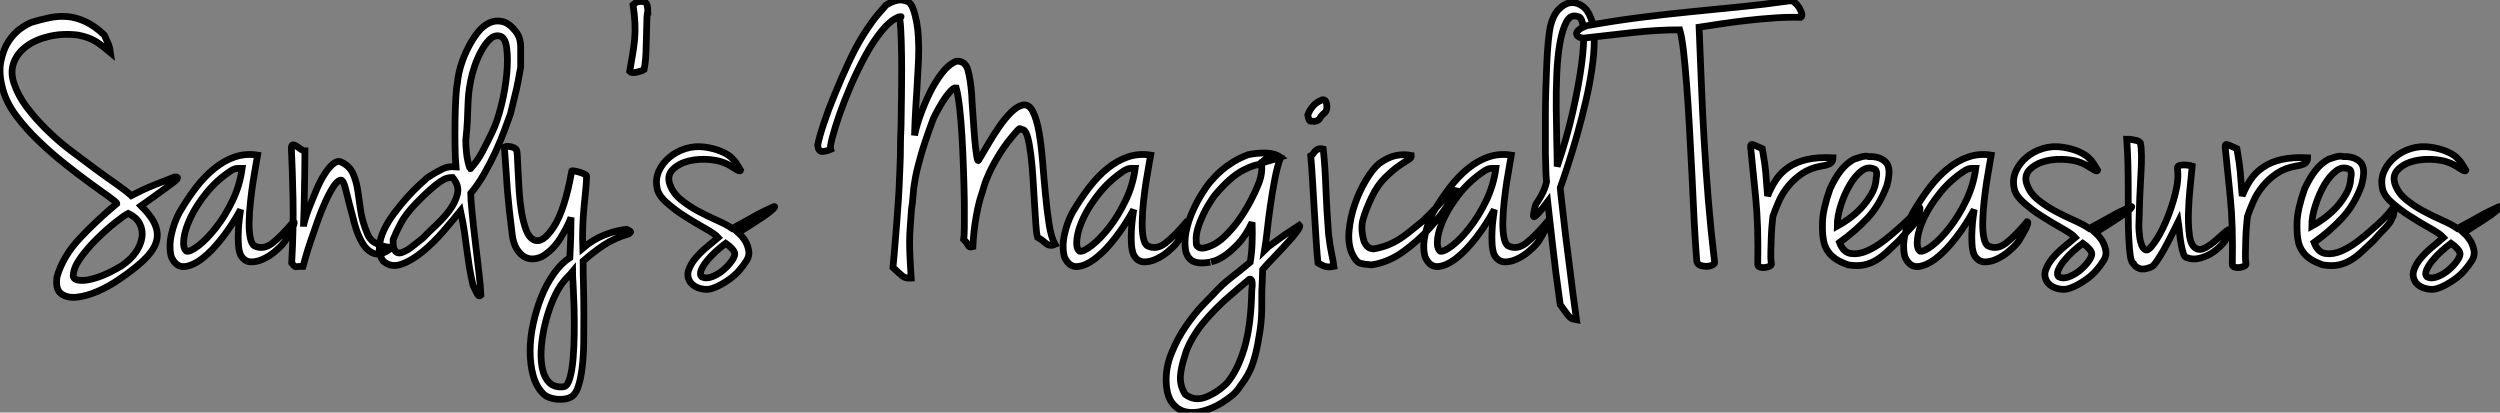
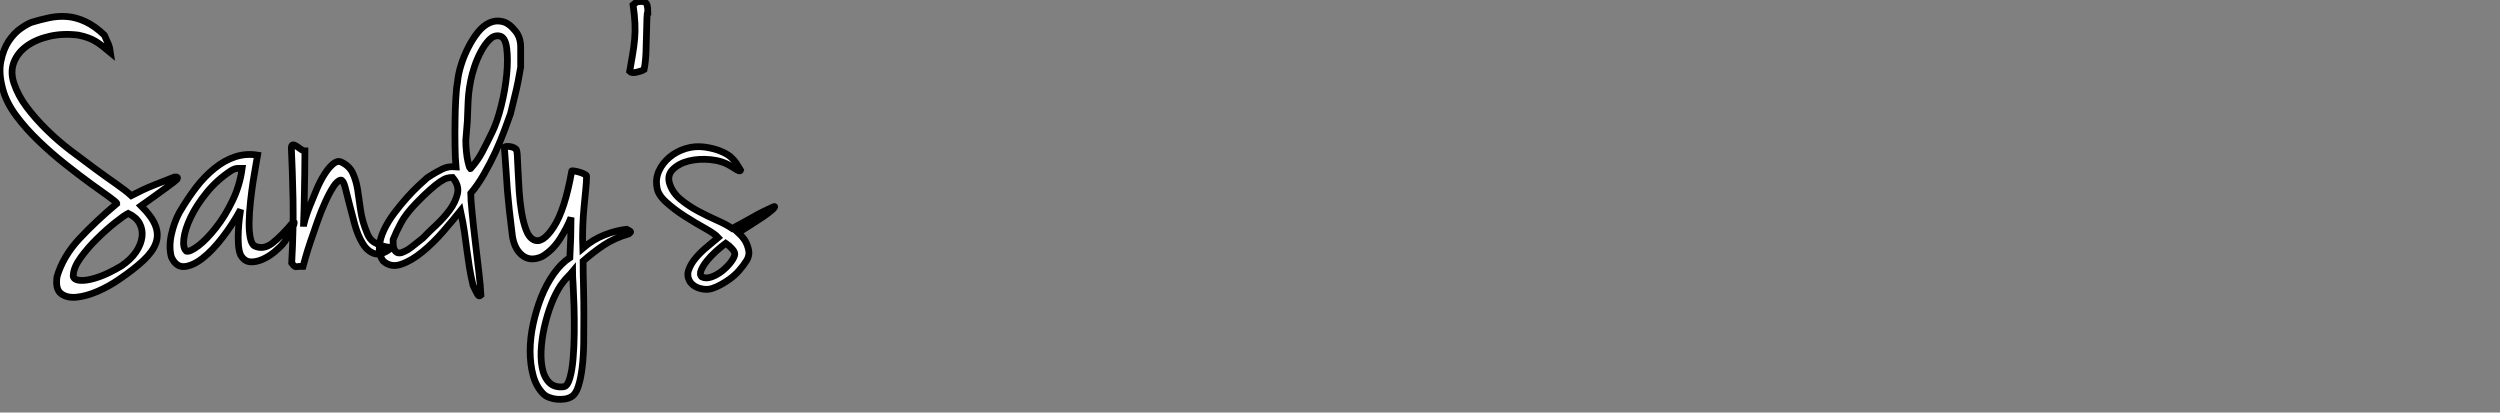
<svg xmlns="http://www.w3.org/2000/svg" viewBox="-0.492 -39.414 369.922 61.042">
  <rect x="-0.492" y="-39.414" width="369.922" height="61.042" fill="#808080" stroke="none" />
-   <path d="M14.95-34.22L14.95-34.22Q15.46-33.10 15.60-32.76Q15.74-32.42 15.85-31.64L15.85-31.64Q15.18-32.20 14.67-32.59Q14.17-32.98 13.66-33.29Q13.16-33.60 12.54-33.82Q11.93-34.05 11.09-34.22L11.09-34.22Q8.85-34.50 6.86-34.05Q4.87-33.60 3.50-32.62Q2.13-31.64 1.57-30.21Q1.01-28.78 1.57-27.10L1.57-27.10Q2.18-25.26 3.47-23.55Q4.76-21.84 6.41-20.22Q8.06-18.59 9.94-17.16Q11.82-15.74 13.52-14.48Q15.23-13.22 16.69-12.21Q18.14-11.20 18.93-10.47L18.93-10.47Q20.66-11.37 22.18-11.98Q23.69-12.60 25.31-13.22L25.31-13.22L25.65-13.22Q25.87-13.16 25.70-12.88L25.70-12.88Q25.20-12.43 24.50-11.93Q23.80-11.42 23.07-10.89Q22.34-10.36 21.64-9.86Q20.94-9.35 20.38-8.96L20.38-8.96Q22.01-7.34 22.51-6.02Q23.02-4.70 22.57-3.44Q22.12-2.18 20.72-0.87Q19.32 0.45 17.08 1.96L17.08 1.96Q15.62 2.97 13.94 3.70Q12.26 4.42 10.84 4.56Q9.41 4.70 8.54 4.03Q7.67 3.36 7.95 1.51L7.95 1.51Q8.85-1.51 11.26-4.09Q13.66-6.66 16.80-9.30L16.80-9.30Q16.80-9.46 15.71-10.25Q14.62-11.03 12.91-12.26Q11.20-13.50 9.16-15.12Q7.11-16.74 5.24-18.54Q3.36-20.33 1.90-22.29Q0.45-24.25-0.06-26.15L-0.06-26.15Q-0.73-28.56-0.36-30.35Q0-32.14 0.81-33.35Q1.62-34.55 2.60-35.22Q3.58-35.90 4.20-36.12L4.20-36.12Q5.49-36.51 6.80-36.79Q8.12-37.07 9.46-36.96Q10.81-36.85 12.18-36.20Q13.55-35.56 14.95-34.22ZM10.36 1.23L10.36 1.23Q10.25 1.62 10.64 1.88Q11.03 2.13 11.93 2.07Q12.82 2.02 14.20 1.54Q15.57 1.06 17.47-0.06L17.47-0.06Q18.87-1.01 19.63-2.13Q20.38-3.25 20.52-4.34Q20.66-5.43 20.16-6.36Q19.66-7.28 18.48-7.84L18.48-7.84Q17.92-7.56 16.60-6.52Q15.29-5.49 13.92-4.14Q12.54-2.80 11.48-1.34Q10.42 0.11 10.36 1.23ZM37.63-16.46L37.63-16.46Q37.58-16.13 37.38-15.06Q37.18-14 36.96-12.57Q36.74-11.14 36.57-9.58Q36.40-8.01 36.37-6.61Q36.34-5.21 36.54-4.23Q36.74-3.25 37.18-3.02L37.18-3.02Q38.47-2.41 39.82-3.44Q41.16-4.48 42.95-6.61L42.95-6.61Q43.12-6.61 42.98-6.16Q42.84-5.71 42.53-5.18Q42.22-4.65 41.92-4.12Q41.61-3.58 41.44-3.42L41.44-3.42Q40.99-2.86 40.15-2.16Q39.31-1.46 38.36-1.04Q37.41-0.62 36.54-0.67Q35.67-0.73 35.11-1.68L35.11-1.68Q34.83-2.35 34.78-3.33Q34.72-4.31 34.78-5.32Q34.83-6.33 34.94-7.17Q35.06-8.01 35.11-8.40L35.11-8.40Q33.94-6.22 32.42-4.26Q30.91-2.30 29.46-1.18Q28-0.06 26.77 0.03Q25.54 0.11 24.86-1.40L24.86-1.40Q24.47-2.86 24.86-4.68Q25.26-6.50 26.04-7.95L26.04-7.95Q27.22-9.97 28.50-11.65Q29.79-13.33 31.25-14.50Q32.70-15.68 34.30-16.21Q35.90-16.74 37.63-16.46ZM27.10-2.24L27.10-2.24Q27.66-2.13 28.90-3.08Q30.13-4.03 31.47-5.74Q32.82-7.45 33.91-9.72Q35-11.98 35.34-14.50L35.34-14.50Q35.11-14.50 34.69-14.50Q34.27-14.50 33.71-14.17L33.71-14.17Q31.58-12.77 30.07-10.89Q28.56-9.02 27.72-7.25Q26.88-5.49 26.71-4.09Q26.54-2.69 27.10-2.24ZM44.63-17.08L44.63-17.08Q44.63-15.51 44.60-13.94Q44.58-12.38 44.55-10.92Q44.52-9.46 44.49-8.18Q44.46-6.89 44.41-5.88L44.41-5.88Q44.41-6.10 44.66-6.97Q44.91-7.84 45.36-8.96Q45.81-10.08 46.34-11.34Q46.87-12.60 47.49-13.58Q48.10-14.56 48.75-15.12Q49.39-15.68 49.95-15.46L49.95-15.46Q51.18-14.90 51.69-13.83Q52.19-12.77 52.42-11.40Q52.64-10.02 52.86-8.34Q53.09-6.66 53.87-4.82L53.87-4.82Q54.21-3.98 54.85-3.58Q55.50-3.19 56.08-3.02Q56.67-2.86 57.04-2.83Q57.40-2.80 57.29-2.63L57.29-2.63Q55.89-1.57 54.88-1.90Q53.87-2.24 53.17-3.39Q52.47-4.54 52.02-6.13Q51.58-7.73 51.21-9.21Q50.85-10.70 50.57-11.73Q50.29-12.77 49.95-12.77L49.95-12.77Q49.45-12.71 48.86-11.82Q48.27-10.92 47.66-9.58Q47.04-8.23 46.48-6.64Q45.92-5.04 45.44-3.64Q44.97-2.24 44.69-1.23Q44.41-0.22 44.35 0L44.35 0Q43.51 0 43.32 0.06Q43.12 0.11 42.67-0.50L42.67-0.50Q42.95-5.43 42.87-9.83Q42.78-14.22 42.62-17.47L42.62-17.47Q42.62-17.98 42.87-17.98Q43.12-17.98 43.43-17.75Q43.74-17.53 44.07-17.30Q44.41-17.08 44.63-17.08ZM76.55-29.46L76.55-29.46Q76.38-28.45 76.16-27.33Q75.94-26.21 75.68-25.20Q75.43-24.19 75.26-23.46Q75.10-22.74 75.04-22.57L75.04-22.57Q74.70-21.62 74.14-20.10Q73.58-18.59 72.83-16.94Q72.07-15.29 71.12-13.64Q70.17-11.98 69.16-10.81L69.16-10.81Q69.16-9.97 69.36-7.98Q69.55-5.99 69.83-3.70Q70.11-1.40 70.36 0.81Q70.62 3.02 70.67 4.26L70.67 4.26Q70.39 4.54 70.17 4.14Q69.94 3.75 69.50 2.80L69.50 2.80Q69.16 1.34 68.96 0.11Q68.77-1.12 68.60-2.38Q68.43-3.64 68.24-5.04Q68.04-6.44 67.65-8.23L67.65-8.23Q66.58-6.89 65.10-5.18Q63.62-3.47 62.02-2.16Q60.42-0.84 58.88-0.31Q57.34 0.22 56.22-0.78L56.22-0.78Q55.55-1.68 55.64-2.88Q55.72-4.09 56.31-5.35Q56.90-6.61 57.82-7.84Q58.74-9.07 59.70-10.14Q60.65-11.20 61.49-11.98Q62.33-12.77 62.72-13.10L62.72-13.10Q63.50-13.61 64.04-13.92Q64.57-14.22 64.99-14.42Q65.41-14.62 65.86-14.70Q66.30-14.78 66.98-14.73L66.98-14.73Q66.86-16.02 66.84-17.81Q66.81-19.60 66.84-21.42Q66.86-23.24 66.95-24.81Q67.03-26.38 67.20-27.22L67.20-27.22Q67.31-28.45 67.73-29.79Q68.15-31.14 68.80-32.40Q69.44-33.66 70.22-34.64Q71.01-35.62 71.93-36.04Q72.86-36.46 73.84-36.23Q74.82-36.01 75.77-34.83L75.77-34.83Q76.55-33.88 76.55-32.45Q76.55-31.02 76.55-29.46ZM69.16-14.50L69.16-14.50Q70.17-15.62 70.84-16.88Q71.51-18.14 72.35-19.88L72.35-19.88Q73.08-21.39 73.67-23.74Q74.26-26.10 74.48-28.36Q74.70-30.63 74.48-32.31Q74.26-33.99 73.36-34.10L73.36-34.10Q72.58-34.22 71.90-33.52Q71.23-32.82 70.67-31.78Q70.11-30.74 69.72-29.57Q69.33-28.39 69.16-27.50L69.16-27.50Q68.94-26.38 68.85-25.48Q68.77-24.58 68.74-23.60Q68.71-22.62 68.66-21.48Q68.60-20.33 68.43-18.65L68.43-18.65Q68.43-17.81 68.52-16.97Q68.60-16.13 68.74-15.54Q68.88-14.95 68.99-14.64Q69.10-14.34 69.16-14.50ZM61.04-9.30L61.04-9.30Q59.53-7.73 58.83-6.41Q58.13-5.10 57.68-3.98L57.68-3.98Q57.68-3.81 57.68-3.44Q57.68-3.08 57.76-2.74Q57.85-2.41 58.10-2.16Q58.35-1.90 58.91-2.02L58.91-2.02Q59.47-2.24 59.84-2.46Q60.20-2.69 60.51-2.94Q60.82-3.19 61.18-3.47Q61.54-3.75 62.10-4.20L62.10-4.20Q62.89-5.04 64.04-6.10Q65.18-7.17 66.05-8.34Q66.92-9.52 67.20-10.75Q67.48-11.98 66.47-13.16L66.47-13.16Q66.08-13.16 65.66-13.05Q65.24-12.94 64.62-12.52Q64.01-12.10 63.14-11.34Q62.27-10.58 61.04-9.30ZM78.51-3.92L78.51-3.92Q79.80-3.30 81.45-5.85Q83.10-8.40 84.11-14.11L84.11-14.11Q84.11-14.17 84.48-14.11Q84.84-14.06 85.23-13.94Q85.62-13.83 85.96-13.66Q86.30-13.50 86.30-13.38L86.30-13.38Q86.30-12.54 86.18-11.37Q86.07-10.19 85.93-8.79Q85.79-7.39 85.74-5.82Q85.68-4.26 85.74-2.69L85.74-2.69Q87.25-3.98 88.96-4.65Q90.66-5.32 92.23-5.49L92.23-5.49Q92.79-5.21 92.82-5.12Q92.85-5.04 92.57-4.82L92.57-4.82Q90.44-4.20 88.84-3.14Q87.25-2.07 85.79-0.78L85.79-0.78Q85.79 1.01 85.85 3.08Q85.90 5.15 85.90 7.22Q85.90 9.30 85.88 11.31Q85.85 13.33 85.65 14.95Q85.46 16.58 85.09 17.72Q84.73 18.87 84.11 19.26L84.11 19.26Q83.66 19.54 83.08 19.63Q82.49 19.71 81.90 19.66Q81.31 19.60 80.78 19.40Q80.25 19.21 79.91 18.87L79.91 18.87Q78.85 17.81 78.40 16.16Q77.95 14.50 77.95 12.54Q77.95 10.58 78.40 8.51Q78.85 6.44 79.60 4.54Q80.36 2.63 81.45 1.09Q82.54-0.45 83.83-1.29L83.83-1.29Q84-4.31 84-7.22L84-7.22Q83.44-5.77 82.38-4.09Q81.31-2.41 79.74-1.46L79.74-1.46Q78.01-0.67 76.80-1.62Q75.60-2.58 75.32-4.54L75.32-4.54Q75.04-6.83 74.87-8.34Q74.70-9.86 74.59-11.20Q74.48-12.54 74.40-14Q74.31-15.46 74.14-17.64L74.14-17.64Q74.42-17.81 74.98-17.72Q75.54-17.64 75.82-17.36L75.82-17.36Q75.99-17.36 76.05-16.46Q76.10-15.57 76.16-14.17Q76.22-12.77 76.33-11.12Q76.44-9.46 76.69-7.98Q76.94-6.50 77.36-5.38Q77.78-4.26 78.51-3.92ZM84.22 0.78L84.22 0.78Q83.89 1.18 83.52 1.54Q83.16 1.90 82.82 2.35L82.82 2.35Q82.10 3.25 81.42 4.76Q80.75 6.27 80.28 8.06Q79.80 9.86 79.63 11.68Q79.46 13.50 79.72 14.92Q79.97 16.35 80.75 17.16Q81.54 17.98 82.94 17.81L82.94 17.81Q83.50 17.70 83.83 16.52Q84.17 15.34 84.31 13.64Q84.45 11.93 84.48 9.88Q84.50 7.84 84.45 5.96Q84.39 4.09 84.31 2.69Q84.22 1.29 84.22 0.78ZM94.64-39.20L94.64-39.20Q95.14-39.09 95.26-38.67Q95.37-38.25 95.37-37.63L95.37-37.63Q95.26-37.63 95.23-36.68Q95.20-35.73 95.17-34.41Q95.14-33.10 95.09-31.64Q95.03-30.18 94.81-29.12L94.81-29.12Q94.47-28.90 93.72-28.73Q92.96-28.56 92.68-28.84L92.68-28.84Q92.90-30.13 93.10-31.28Q93.30-32.42 93.41-33.57Q93.52-34.72 93.46-35.95Q93.41-37.18 93.18-38.70L93.18-38.70Q93.63-39.09 93.83-39.14Q94.02-39.20 94.64-39.20ZM103.88-17.64L103.88-17.64Q105.28-17.42 106.20-17.02Q107.13-16.63 107.66-16.16Q108.19-15.68 108.50-15.18Q108.81-14.67 109.09-14.22L109.09-14.22Q109.03-14 108.56-14.28Q108.08-14.56 107.63-14.84L107.63-14.84Q106.40-15.62 104.66-15.79Q102.93-15.96 101.44-15.60Q99.96-15.23 99.06-14.34Q98.17-13.44 98.62-12.15L98.62-12.15Q99.06-10.86 100.21-9.91Q101.36-8.96 102.76-8.20Q104.16-7.45 105.56-6.83Q106.96-6.22 107.86-5.60L107.86-5.60Q108.98-6.22 109.76-6.64Q110.54-7.06 111.16-7.42Q111.78-7.78 112.42-8.09Q113.06-8.40 113.90-8.79L113.90-8.79Q114.02-8.85 114.10-8.85Q114.18-8.85 114.10-8.71Q114.02-8.57 113.65-8.26Q113.29-7.95 112.50-7.39L112.50-7.39Q112.11-7.11 111.05-6.44Q109.98-5.77 108.75-4.98L108.75-4.98Q109.42-4.37 109.82-3.70L109.82-3.70Q110.15-3.08 110.29-2.38Q110.43-1.68 110.04-0.95L110.04-0.95Q108.92 0.84 107.52 1.85Q106.12 2.86 104.94 3.25L104.94 3.25Q104.16 3.53 103.21 3.30Q102.26 3.08 101.70 2.41L101.70 2.41Q101.08 1.51 101.39 0.59Q101.70-0.34 102.42-1.20Q103.15-2.07 104.10-2.86Q105.06-3.64 105.78-4.26L105.78-4.26Q105.28-4.82 103.82-5.63Q102.37-6.44 100.83-7.42Q99.29-8.40 98.06-9.52Q96.82-10.64 96.71-11.76L96.71-11.76Q96.49-12.99 97.02-14.14Q97.55-15.29 98.59-16.16Q99.62-17.02 101.00-17.44Q102.37-17.86 103.88-17.64ZM103.38 1.57L103.38 1.57Q103.99 1.85 104.78 1.57Q105.56 1.29 106.26 0.76Q106.96 0.22 107.49-0.42Q108.02-1.06 108.19-1.57L108.19-1.57Q108.36-2.02 107.88-2.55Q107.41-3.08 106.90-3.42L106.90-3.42Q106.29-2.97 105.50-2.27Q104.72-1.57 104.13-0.84Q103.54-0.11 103.26 0.56Q102.98 1.23 103.38 1.57Z" fill="white" stroke="black" transform="scale(1,1)" />
-   <path d="M132.65-36.62L132.65-36.62Q132.59-36.68 132.68-36.76Q132.76-36.85 132.82-36.90Q132.87-36.96 132.82-36.96Q132.76-36.96 132.48-36.90L132.48-36.90Q131.25-36.40 129.99-34.86Q128.73-33.32 127.58-31.22Q126.43-29.12 125.42-26.80Q124.42-24.47 123.72-22.46Q123.02-20.44 122.65-19.01Q122.29-17.58 122.40-17.30L122.40-17.30Q121.78-17.02 121.20-17.00Q120.61-16.97 120.50-17.92L120.50-17.92Q120.72-19.10 121.39-21.11Q122.06-23.13 123.02-25.45Q123.97-27.78 125.06-30.13Q126.15-32.48 127.27-34.27L127.27-34.27Q128.62-36.40 129.62-37.52Q130.63-38.64 130.58-38.64L130.58-38.64Q131.36-39.14 132.14-39.34Q132.93-39.54 133.77-39.20L133.77-39.20Q134.27-39.03 134.61-38.14Q134.94-37.24 135.14-36.15Q135.34-35.06 135.39-33.96Q135.45-32.87 135.45-32.37L135.45-32.37Q135.45-30.80 135.36-29.43Q135.28-28.06 135.20-26.54Q135.11-25.03 135.00-23.32Q134.89-21.62 134.83-19.38L134.83-19.38Q135.06-20.55 135.64-22.23Q136.23-23.91 137.02-25.54Q137.80-27.16 138.81-28.50Q139.82-29.85 140.99-30.35L140.99-30.35Q142.34-30.46 142.73-29.04Q143.12-27.61 143.29-25.42L143.29-25.42Q143.29-25.20 143.34-24.33Q143.40-23.46 143.48-22.32Q143.57-21.17 143.65-19.91Q143.74-18.65 143.85-17.67Q143.96-16.69 144.07-16.10Q144.18-15.51 144.30-15.68L144.30-15.68Q144.97-16.80 145.75-18.14Q146.54-19.49 147.38-20.69Q148.22-21.90 149.08-22.76Q149.95-23.63 150.79-23.86L150.79-23.86Q151.74-24.08 152.33-22.93Q152.92-21.78 153.26-19.82Q153.59-17.86 153.79-15.40Q153.98-12.94 154.21-10.58Q154.43-8.23 154.74-6.24Q155.05-4.26 155.61-3.25L155.61-3.25Q154.82-2.91 154.26-3.42Q153.70-3.92 153.03-4.31L153.03-4.31Q152.86-4.87 152.78-6.24Q152.70-7.62 152.58-9.35Q152.47-11.09 152.36-12.96Q152.25-14.84 152.05-16.44Q151.86-18.03 151.58-19.07Q151.30-20.10 150.90-20.22L150.90-20.22Q150.62-20.22 150.51-20.36Q150.40-20.50 150.01-20.05L150.01-20.05Q148.50-18.37 147.52-16.80Q146.54-15.23 145.95-13.97Q145.36-12.71 145.11-11.84Q144.86-10.98 144.80-10.81L144.80-10.81Q144.35-9.58 143.96-7.42Q143.57-5.26 143.46-2.91L143.46-2.91Q142.90-2.74 142.76-3.11Q142.62-3.47 142.11-3.98L142.11-3.98Q142.17-4.26 142.20-5.74Q142.22-7.22 142.20-9.41Q142.17-11.59 142.08-14.14Q142.00-16.69 141.86-19.10Q141.72-21.50 141.50-23.46Q141.27-25.42 140.99-26.43L140.99-26.43Q140.66-26.49 140.10-25.87Q139.54-25.26 139.00-24.39Q138.47-23.52 138.02-22.68Q137.58-21.84 137.46-21.45L137.46-21.45Q136.34-18.42 135.76-16.38Q135.17-14.34 134.92-12.91Q134.66-11.48 134.61-10.47Q134.55-9.46 134.38-8.46L134.38-8.46Q134.27-6.94 134.19-5.82Q134.10-4.70 134.10-3.61Q134.10-2.52 134.16-1.26Q134.22 0 134.33 1.74L134.33 1.74Q133.49 1.79 133.04 1.43Q132.59 1.06 131.64 0.17L131.64 0.17Q131.70-0.39 131.81-1.68Q131.92-2.97 132.03-4.37Q132.14-5.77 132.23-6.86Q132.31-7.95 132.31-8.06L132.31-8.06Q132.48-10.14 132.54-11.54Q132.59-12.94 132.65-14.06Q132.70-15.18 132.73-16.24Q132.76-17.30 132.76-18.76L132.76-18.76Q132.82-20.05 132.84-20.97Q132.87-21.90 132.87-23.24L132.87-23.24Q132.87-23.41 132.90-25.09Q132.93-26.77 132.93-28.92Q132.93-31.08 132.87-33.24Q132.82-35.39 132.65-36.62ZM169.78-16.46L169.78-16.46Q169.72-16.13 169.52-15.06Q169.33-14 169.10-12.57Q168.88-11.14 168.71-9.58Q168.54-8.01 168.52-6.61Q168.49-5.21 168.68-4.23Q168.88-3.25 169.33-3.02L169.33-3.02Q170.62-2.41 171.96-3.44Q173.30-4.48 175.10-6.61L175.10-6.61Q175.26-6.61 175.12-6.16Q174.98-5.71 174.68-5.18Q174.37-4.65 174.06-4.12Q173.75-3.58 173.58-3.42L173.58-3.42Q173.14-2.86 172.30-2.16Q171.46-1.46 170.50-1.04Q169.55-0.62 168.68-0.67Q167.82-0.73 167.26-1.68L167.26-1.68Q166.98-2.35 166.92-3.33Q166.86-4.31 166.92-5.32Q166.98-6.33 167.09-7.17Q167.20-8.01 167.26-8.40L167.26-8.40Q166.08-6.22 164.57-4.26Q163.06-2.30 161.60-1.18Q160.14-0.06 158.91 0.03Q157.68 0.11 157.01-1.40L157.01-1.40Q156.62-2.86 157.01-4.68Q157.40-6.50 158.18-7.95L158.18-7.95Q159.36-9.97 160.65-11.65Q161.94-13.33 163.39-14.50Q164.85-15.68 166.44-16.21Q168.04-16.74 169.78-16.46ZM159.25-2.24L159.25-2.24Q159.81-2.13 161.04-3.08Q162.27-4.03 163.62-5.74Q164.96-7.45 166.05-9.72Q167.14-11.98 167.48-14.50L167.48-14.50Q167.26-14.50 166.84-14.50Q166.42-14.50 165.86-14.17L165.86-14.17Q163.73-12.77 162.22-10.89Q160.70-9.02 159.86-7.25Q159.02-5.49 158.86-4.09Q158.69-2.69 159.25-2.24ZM191.78-6.10L191.78-6.10Q191.90-5.99 191.76-5.71Q191.62-5.43 191.36-5.10Q191.11-4.76 190.86-4.45Q190.61-4.14 190.50-4.03L190.50-4.03Q189.15-2.52 188.09-1.43Q187.02-0.34 186.35 0.45L186.35 0.45Q186.35 0.50 186.32 1.09Q186.30 1.68 186.30 1.74L186.30 1.74Q186.18 3.64 186.21 5.57Q186.24 7.50 185.96 9.46L185.96 9.46Q185.62 11.70 185.26 13.08Q184.90 14.45 184.50 15.32Q184.11 16.18 183.69 16.77Q183.27 17.36 182.77 18.09L182.77 18.09Q182.32 18.70 181.76 19.15Q181.20 19.60 180.25 20.22L180.25 20.22Q178.96 21 177.56 21.39Q176.16 21.78 174.98 21.53Q173.81 21.28 173.00 20.27Q172.18 19.26 172.07 17.25L172.07 17.25Q171.96 15.01 172.86 12.82Q173.75 10.64 174.98 8.85Q176.22 7.06 177.39 5.82Q178.57 4.59 179.02 4.14L179.02 4.14Q179.74 3.36 180.33 2.80Q180.92 2.24 181.54 1.76Q182.15 1.29 182.85 0.73Q183.55 0.17 184.50-0.62L184.50-0.62Q184.73-1.96 184.78-3.44Q184.84-4.93 184.78-6.50L184.78-6.50Q183.78-4.42 182.63-3.25Q181.48-2.07 180.56-1.48Q179.63-0.90 179.04-0.76Q178.46-0.62 178.57-0.62L178.57-0.62Q177.50-0.45 176.86-0.53Q176.22-0.62 175.85-0.87Q175.49-1.12 175.29-1.46Q175.10-1.79 174.98-2.13L174.98-2.13Q174.70-3.58 175.01-5.12Q175.32-6.66 175.94-8.06Q176.55-9.46 177.28-10.64Q178.01-11.82 178.62-12.54L178.62-12.54Q178.74-12.66 179.16-13.13Q179.58-13.61 180.25-14.20Q180.92-14.78 181.90-15.40Q182.88-16.02 184.17-16.52L184.17-16.52Q185.46-16.80 186.80-16.77Q188.14-16.74 188.98-16.13L188.98-16.13Q188.54-15.96 187.61-15.71Q186.69-15.46 186.41-15.34L186.41-15.34L186.41-15.23Q186.41-15.06 186.52-15.06L186.52-15.06Q185.57-15.29 183.55-14.28Q181.54-13.27 179.18-10.42L179.18-10.42Q178.12-8.90 177.56-7.70Q177.00-6.50 176.75-5.63Q176.50-4.76 176.50-4.14Q176.50-3.53 176.55-3.19L176.55-3.19Q176.61-2.97 176.94-2.80Q177.28-2.63 177.78-2.74L177.78-2.74Q179.24-3.08 180.50-4.23Q181.76-5.38 182.80-6.83Q183.83-8.29 184.56-9.69Q185.29-11.09 185.62-11.93L185.62-11.93Q186.18-13.22 186.21-14.31Q186.24-15.40 186.13-15.40L186.13-15.40Q186.13-15.40 186.21-15.40Q186.30-15.40 186.35-15.40Q186.41-15.40 186.38-15.37Q186.35-15.34 186.02-15.29L186.02-15.29Q186.13-15.40 186.24-15.43Q186.35-15.46 186.46-15.51L186.46-15.51Q186.41-15.57 186.49-15.65Q186.58-15.74 186.69-15.74L186.69-15.74Q186.69-15.85 186.97-15.96L186.97-15.96L187.30-16.07L187.47-16.18Q187.70-16.30 187.75-16.35Q187.81-16.41 187.89-16.41Q187.98-16.41 188.20-16.32Q188.42-16.24 188.98-16.07L188.98-16.07Q188.48-14.73 188.12-12.80Q187.75-10.86 187.47-8.90Q187.19-6.94 187.00-5.18Q186.80-3.42 186.63-2.41L186.63-2.41Q187.08-2.86 187.95-3.47Q188.82-4.09 189.66-4.70L189.66-4.70Q190.66-5.38 191.78-6.10ZM184.73 3.58L184.73 3.58Q184.90 2.30 184.67 2.02L184.67 2.02Q184.56 1.85 184.39 1.90L184.39 1.90Q182.88 3.14 181.93 3.98Q180.98 4.82 180.64 5.10L180.64 5.10Q177.95 7.62 176.64 9.55Q175.32 11.48 174.87 13.10L174.87 13.10Q174.26 14.90 174.17 16.27Q174.09 17.64 174.87 18.93L174.87 18.93Q176.27 19.99 177.92 19.35Q179.58 18.70 180.98 17.36L180.98 17.36Q182.60 15.51 183.61 12.18Q184.62 8.85 184.73 3.58ZM195.14-24.64L195.14-24.64Q195.70-24.75 195.82-23.97Q195.93-23.18 195.59-22.79L195.59-22.79Q194.98-22.29 194.81-21.92Q194.64-21.56 194.02-21.45L194.02-21.45Q193.69-21.50 193.44-21.48Q193.18-21.45 193.02-22.40L193.02-22.40Q193.24-23.02 193.72-23.63Q194.19-24.25 195.14-24.64ZM195.31-17.36L195.31-17.36Q195.59-14.67 195.70-11.45Q195.82-8.23 196.10-4.70L196.10-4.70Q196.32-2.91 196.54-1.90Q196.77-0.90 196.88 0L196.88 0Q195.98 0.17 195.48-0.03Q194.98-0.22 194.53-0.50L194.53-0.50Q194.42-1.40 194.28-3.47Q194.14-5.54 194.00-7.98Q193.86-10.42 193.72-12.71Q193.58-15.01 193.46-16.35L193.46-16.35Q193.69-16.46 193.83-16.69Q193.97-16.91 194.14-17.08Q194.30-17.25 194.58-17.36Q194.86-17.47 195.31-17.36ZM208.36-16.41L208.36-16.41Q208.42-16.07 207.83-15.74Q207.24-15.40 206.34-14.76Q205.45-14.11 204.38-13.05Q203.32-11.98 202.48-10.25L202.48-10.25Q201.58-8.34 201.19-6.94Q200.80-5.54 201.36-3.64L201.36-3.64Q201.53-3.25 201.84-2.94Q202.14-2.63 202.76-2.58L202.76-2.58Q203.99-2.80 204.94-3.19Q205.90-3.58 206.74-4.14Q207.58-4.70 208.36-5.35Q209.14-5.99 209.98-6.66L209.98-6.66Q211.22-7.84 212.03-8.71Q212.84-9.58 213.34-10.16Q213.85-10.75 214.21-11.03Q214.58-11.31 214.97-11.20L214.97-11.20Q214.74-10.70 213.71-9.07Q212.67-7.45 211.02-5.63Q209.37-3.81 207.18-2.21Q205.00-0.62 202.48-0.22L202.48-0.22Q201.47-0.28 200.83-0.45Q200.18-0.62 199.62-1.79L199.62-1.79Q198.95-3.19 199.12-5.18Q199.29-7.17 199.96-9.13Q200.63-11.09 201.64-12.77Q202.65-14.45 203.60-15.23L203.60-15.23Q204.94-16.18 206.09-16.41Q207.24-16.63 208.36-16.41ZM223.14-16.46L223.14-16.46Q223.09-16.13 222.89-15.06Q222.70-14 222.47-12.57Q222.25-11.14 222.08-9.58Q221.91-8.01 221.88-6.61Q221.86-5.21 222.05-4.23Q222.25-3.25 222.70-3.02L222.70-3.02Q223.98-2.41 225.33-3.44Q226.67-4.48 228.46-6.61L228.46-6.61Q228.63-6.61 228.49-6.16Q228.35-5.71 228.04-5.18Q227.74-4.65 227.43-4.12Q227.12-3.58 226.95-3.42L226.95-3.42Q226.50-2.86 225.66-2.16Q224.82-1.46 223.87-1.04Q222.92-0.62 222.05-0.67Q221.18-0.73 220.62-1.68L220.62-1.68Q220.34-2.35 220.29-3.33Q220.23-4.31 220.29-5.32Q220.34-6.33 220.46-7.17Q220.57-8.01 220.62-8.40L220.62-8.40Q219.45-6.22 217.94-4.26Q216.42-2.30 214.97-1.18Q213.51-0.06 212.28 0.03Q211.05 0.11 210.38-1.40L210.38-1.40Q209.98-2.86 210.38-4.68Q210.77-6.50 211.55-7.95L211.55-7.95Q212.73-9.97 214.02-11.65Q215.30-13.33 216.76-14.50Q218.22-15.68 219.81-16.21Q221.41-16.74 223.14-16.46ZM212.62-2.24L212.62-2.24Q213.18-2.13 214.41-3.08Q215.64-4.03 216.98-5.74Q218.33-7.45 219.42-9.72Q220.51-11.98 220.85-14.50L220.85-14.50Q220.62-14.50 220.20-14.50Q219.78-14.50 219.22-14.17L219.22-14.17Q217.10-12.77 215.58-10.89Q214.07-9.02 213.23-7.25Q212.39-5.49 212.22-4.09Q212.06-2.69 212.62-2.24ZM230.37-11.59L230.37-11.59Q230.37-11.42 230.54-10.02Q230.70-8.62 230.93-6.61Q231.15-4.59 231.46-2.27Q231.77 0.06 232.02 2.16Q232.27 4.26 232.50 5.85Q232.72 7.45 232.78 7.90L232.78 7.90Q232.44 7.84 232.22 7.78Q231.99 7.73 231.77 7.50Q231.54 7.28 231.24 6.86Q230.93 6.44 230.37 5.66L230.37 5.66Q229.64 0.50 229.22-3.33Q228.80-7.17 228.52-9.58L228.52-9.58Q227.51-8.23 227.06-7.78Q226.62-7.34 226.50-7.34L226.50-7.34Q226.34-7.34 226.45-7.84L226.45-7.84Q226.50-8.12 226.56-8.40L226.56-8.40Q226.62-8.68 226.67-8.90Q226.73-9.13 226.84-9.30L226.84-9.30Q227.23-9.86 227.54-10.42Q227.85-10.98 228.02-11.42L228.02-11.42Q228.24-11.98 228.35-12.49L228.35-12.49Q228.30-13.10 228.27-13.55Q228.24-14 228.24-14.48Q228.24-14.95 228.21-15.46Q228.18-15.96 228.18-16.74L228.18-16.74Q228.18-17.47 228.18-18.96Q228.18-20.44 228.18-22.26Q228.18-24.08 228.24-26.10Q228.30-28.11 228.38-29.93Q228.46-31.75 228.60-33.24Q228.74-34.72 228.91-35.50L228.91-35.50Q229.30-37.13 230.12-38.00Q230.93-38.86 231.82-39.00Q232.72-39.14 233.59-38.56Q234.46-37.97 234.90-36.74L234.90-36.74Q235.41-35.50 235.41-33.54Q235.41-31.58 235.07-29.26Q234.74-26.94 234.15-24.42Q233.56-21.90 232.89-19.52Q232.22-17.14 231.54-15.06Q230.87-12.99 230.37-11.59ZM229.92-14.78L229.92-14.78Q231.32-18.87 232.22-22.82Q233.11-26.77 233.53-29.90Q233.95-33.04 233.81-34.97Q233.67-36.90 233.00-36.96L233.00-36.96Q231.94-37.35 231.32-36.23Q230.70-35.11 230.34-33.10Q229.98-31.08 229.86-28.48Q229.75-25.87 229.78-23.30Q229.81-20.72 229.86-18.42Q229.92-16.13 229.92-14.78Z" fill="white" stroke="black" transform="scale(1,1)" />
-   <path d="M265.98-36.85L265.98-36.85Q264.08-36.90 262.06-36.76Q260.05-36.62 258.09-36.40Q256.13-36.18 254.28-35.90Q252.43-35.62 250.92-35.39L250.92-35.39Q251.09-31.14 251.26-26.94Q251.42-22.74 251.68-18.45Q251.93-14.17 252.29-9.74Q252.66-5.32 253.22-0.56L253.22-0.56Q253.22-0.34 252.82-0.17Q252.43 0 251.98 0Q251.54 0 251.12-0.14Q250.70-0.28 250.58-0.73L250.58-0.73Q250.36-3.42 250.19-6.78Q250.02-10.14 249.86-13.64Q249.69-17.14 249.49-20.58Q249.30-24.02 249.07-26.94Q248.85-29.85 248.60-31.98Q248.34-34.10 248.06-35L248.06-35Q244.82-35 241.20-34.61Q237.59-34.22 234.23-33.82L234.23-33.82Q233.67-33.71 233.28-33.88Q232.89-34.05 232.80-34.33Q232.72-34.61 233.06-34.94Q233.39-35.28 234.34-35.62L234.34-35.62Q238.38-36.34 242.13-36.82Q245.88-37.30 249.52-37.66Q253.16-38.02 256.86-38.39Q260.55-38.75 264.47-39.31L264.47-39.31Q264.75-39.31 265.12-39.00Q265.48-38.70 265.73-38.28Q265.98-37.86 266.10-37.44Q266.21-37.02 265.98-36.85ZM258.54-17.70L258.54-17.70Q258.48-18.20 259.07-17.95Q259.66-17.70 260.27-17.42L260.27-17.42Q260.50-16.13 260.61-15.37Q260.72-14.62 260.78-13.94Q260.83-13.27 260.89-12.49Q260.94-11.70 261.06-10.42L261.06-10.42Q261.56-11.70 262.29-12.80Q263.02-13.89 264.16-14.67Q265.31-15.46 266.91-15.82Q268.50-16.18 270.74-16.07L270.74-16.07Q270.74-15.62 270.44-15.32Q270.13-15.01 269.01-14.84L269.01-14.84Q267.38-14.56 266.18-13.75Q264.98-12.94 264.11-11.87Q263.24-10.81 262.71-9.60Q262.18-8.40 261.84-7.39L261.84-7.39Q261.78-6.89 261.70-5.96Q261.62-5.04 261.59-4.00Q261.56-2.97 261.53-1.99Q261.50-1.01 261.62-0.45L261.62-0.45Q261.67-0.17 261.36-0.03Q261.06 0.11 260.66 0.17Q260.27 0.22 259.94 0.11Q259.60 0 259.60-0.28L259.60-0.28Q259.71-6.05 259.29-10.22Q258.87-14.39 258.54-17.70ZM273.82-15.85L273.82-15.85Q273.99-15.90 274.78-16.16Q275.56-16.41 276.06-16.24L276.06-16.24Q277.69-16.30 278.56-15.40Q279.42-14.50 278.70-11.93L278.70-11.93Q277.63-9.07 275.87-7.17Q274.10-5.26 271.70-3.53L271.70-3.53Q272.26-2.07 273.38-1.90Q274.50-1.74 275.73-2.27Q276.96-2.80 278.14-3.70Q279.31-4.59 280.04-5.26L280.04-5.26Q281.22-6.27 281.92-6.97Q282.62-7.67 283.40-8.68L283.40-8.68Q283.57-8.79 283.60-8.65Q283.62-8.51 283.57-8.23L283.57-8.23Q283.51-7.95 283.40-7.45L283.40-7.45Q283.23-7.06 283.06-6.75Q282.90-6.44 282.59-6.08Q282.28-5.71 281.78-5.21Q281.27-4.70 280.54-3.86L280.54-3.86Q279.70-3.08 278.92-2.32Q278.14-1.57 277.27-1.01Q276.40-0.45 275.36-0.22Q274.33 0 272.98-0.22L272.98-0.22Q271.86-0.62 271.19-1.06Q270.52-1.51 270.16-1.99Q269.79-2.46 269.62-2.86Q269.46-3.25 269.40-3.53L269.40-3.53Q269.12-4.65 269.18-6.55Q269.23-8.46 270.30-11.48L270.30-11.48Q271.02-13.05 271.86-14.14Q272.70-15.23 273.82-15.85ZM271.36-5.94L271.36-5.94Q272.09-6.33 273.07-7.03Q274.05-7.73 274.92-8.65Q275.78-9.58 276.43-10.70Q277.07-11.82 277.13-13.05L277.13-13.05Q277.30-13.89 277.07-14.22L277.07-14.22Q276.96-14.39 276.85-14.39L276.85-14.39Q275.90-14.84 274.94-14.11Q273.99-13.38 273.21-12.04Q272.42-10.70 271.89-9.04Q271.36-7.39 271.36-5.94ZM294.15-16.46L294.15-16.46Q294.10-16.13 293.90-15.06Q293.70-14 293.48-12.57Q293.26-11.14 293.09-9.58Q292.92-8.01 292.89-6.61Q292.86-5.21 293.06-4.23Q293.26-3.25 293.70-3.02L293.70-3.02Q294.99-2.41 296.34-3.44Q297.68-4.48 299.47-6.61L299.47-6.61Q299.64-6.61 299.50-6.16Q299.36-5.71 299.05-5.18Q298.74-4.65 298.44-4.12Q298.13-3.58 297.96-3.42L297.96-3.42Q297.51-2.86 296.67-2.16Q295.83-1.46 294.88-1.04Q293.93-0.62 293.06-0.67Q292.19-0.73 291.63-1.68L291.63-1.68Q291.35-2.35 291.30-3.33Q291.24-4.31 291.30-5.32Q291.35-6.33 291.46-7.17Q291.58-8.01 291.63-8.40L291.63-8.40Q290.46-6.22 288.94-4.26Q287.43-2.30 285.98-1.18Q284.52-0.06 283.29 0.03Q282.06 0.11 281.38-1.40L281.38-1.40Q280.99-2.86 281.38-4.68Q281.78-6.50 282.56-7.95L282.56-7.95Q283.74-9.97 285.02-11.65Q286.31-13.33 287.77-14.50Q289.22-15.68 290.82-16.21Q292.42-16.74 294.15-16.46ZM283.62-2.24L283.62-2.24Q284.18-2.13 285.42-3.08Q286.65-4.03 287.99-5.74Q289.34-7.45 290.43-9.72Q291.52-11.98 291.86-14.50L291.86-14.50Q291.63-14.50 291.21-14.50Q290.79-14.50 290.23-14.17L290.23-14.17Q288.10-12.77 286.59-10.89Q285.08-9.02 284.24-7.25Q283.40-5.49 283.23-4.09Q283.06-2.69 283.62-2.24ZM304.68-17.64L304.68-17.64Q306.08-17.42 307.00-17.02Q307.93-16.63 308.46-16.16Q308.99-15.68 309.30-15.18Q309.61-14.67 309.89-14.22L309.89-14.22Q309.83-14 309.36-14.28Q308.88-14.56 308.43-14.84L308.43-14.84Q307.20-15.62 305.46-15.79Q303.73-15.96 302.24-15.60Q300.76-15.23 299.86-14.34Q298.97-13.44 299.42-12.15L299.42-12.15Q299.86-10.86 301.01-9.91Q302.16-8.96 303.56-8.20Q304.96-7.45 306.36-6.83Q307.76-6.22 308.66-5.60L308.66-5.60Q309.78-6.22 310.56-6.64Q311.34-7.06 311.96-7.42Q312.58-7.78 313.22-8.09Q313.86-8.40 314.70-8.79L314.70-8.79Q314.82-8.85 314.90-8.85Q314.98-8.85 314.90-8.71Q314.82-8.57 314.45-8.26Q314.09-7.95 313.30-7.39L313.30-7.39Q312.91-7.11 311.85-6.44Q310.78-5.77 309.55-4.98L309.55-4.98Q310.22-4.37 310.62-3.70L310.62-3.70Q310.95-3.08 311.09-2.38Q311.23-1.68 310.84-0.95L310.84-0.95Q309.72 0.84 308.32 1.85Q306.92 2.86 305.74 3.25L305.74 3.25Q304.96 3.53 304.01 3.30Q303.06 3.08 302.50 2.41L302.50 2.41Q301.88 1.51 302.19 0.59Q302.50-0.34 303.22-1.20Q303.95-2.07 304.90-2.86Q305.86-3.64 306.58-4.26L306.58-4.26Q306.08-4.82 304.62-5.63Q303.17-6.44 301.63-7.42Q300.09-8.40 298.86-9.52Q297.62-10.64 297.51-11.76L297.51-11.76Q297.29-12.99 297.82-14.14Q298.35-15.29 299.39-16.16Q300.42-17.02 301.80-17.44Q303.17-17.86 304.68-17.64ZM304.18 1.57L304.18 1.57Q304.79 1.85 305.58 1.57Q306.36 1.29 307.06 0.76Q307.76 0.22 308.29-0.42Q308.82-1.06 308.99-1.57L308.99-1.57Q309.16-2.02 308.68-2.55Q308.21-3.08 307.70-3.42L307.70-3.42Q307.09-2.97 306.30-2.27Q305.52-1.57 304.93-0.84Q304.34-0.11 304.06 0.56Q303.78 1.23 304.18 1.57ZM316.94-2.46L316.94-2.46Q317.34-2.18 318.23-3.42Q319.13-4.65 319.97-6.58Q320.81-8.51 321.37-10.70Q321.93-12.88 321.70-14.50L321.70-14.50Q321.70-14.84 321.98-14.92Q322.26-15.01 322.63-15.01Q322.99-15.01 323.36-14.95Q323.72-14.90 323.89-14.84L323.89-14.84Q323.78-13.61 323.58-11.73Q323.38-9.86 323.33-8.01Q323.27-6.16 323.47-4.65Q323.66-3.14 324.39-2.69L324.39-2.69Q325.01-2.30 325.82-2.74Q326.63-3.19 327.39-3.86Q328.14-4.54 328.76-5.07Q329.38-5.60 329.54-5.43L329.54-5.43Q329.32-4.48 328.59-3.58Q327.86-2.69 326.94-2.07Q326.02-1.46 324.98-1.20Q323.94-0.95 323.10-1.29L323.10-1.29Q322.77-1.34 322.57-1.93Q322.38-2.52 322.24-3.30Q322.10-4.09 322.01-4.98Q321.93-5.88 321.82-6.61L321.82-6.61Q321.37-5.71 320.81-4.59Q320.25-3.47 319.69-2.46Q319.13-1.46 318.62-0.73Q318.12 0 317.78 0.11L317.78 0.11Q316.66 0.56 316.05 0.31Q315.43 0.06 315.21-0.39L315.21-0.39Q314.87-0.56 314.73-1.54Q314.59-2.52 314.51-4.03Q314.42-5.54 314.42-7.45Q314.42-9.35 314.42-11.34Q314.42-13.33 314.37-15.26Q314.31-17.19 314.20-18.82L314.20-18.82Q314.59-18.82 314.98-18.76L314.98-18.76Q315.32-18.70 315.66-18.62Q315.99-18.54 316.22-18.26L316.22-18.26Q316.50-16.97 316.30-13.72Q316.10-10.47 315.99-5.88L315.99-5.88Q315.99-5.71 316.02-5.24Q316.05-4.76 316.13-4.20Q316.22-3.64 316.41-3.14Q316.61-2.63 316.94-2.46ZM328.76-17.70L328.76-17.70Q328.70-18.20 329.29-17.95Q329.88-17.70 330.50-17.42L330.50-17.42Q330.72-16.13 330.83-15.37Q330.94-14.62 331.00-13.94Q331.06-13.27 331.11-12.49Q331.17-11.70 331.28-10.42L331.28-10.42Q331.78-11.70 332.51-12.80Q333.24-13.89 334.39-14.67Q335.54-15.46 337.13-15.82Q338.73-16.18 340.97-16.07L340.97-16.07Q340.97-15.62 340.66-15.32Q340.35-15.01 339.23-14.84L339.23-14.84Q337.61-14.56 336.40-13.75Q335.20-12.94 334.33-11.87Q333.46-10.81 332.93-9.60Q332.40-8.40 332.06-7.39L332.06-7.39Q332.01-6.89 331.92-5.96Q331.84-5.04 331.81-4.00Q331.78-2.97 331.76-1.99Q331.73-1.01 331.84-0.45L331.84-0.45Q331.90-0.17 331.59-0.03Q331.28 0.11 330.89 0.17Q330.50 0.22 330.16 0.11Q329.82 0 329.82-0.28L329.82-0.28Q329.94-6.05 329.52-10.22Q329.10-14.39 328.76-17.70ZM344.05-15.85L344.05-15.85Q344.22-15.90 345.00-16.16Q345.78-16.41 346.29-16.24L346.29-16.24Q347.91-16.30 348.78-15.40Q349.65-14.50 348.92-11.93L348.92-11.93Q347.86-9.07 346.09-7.17Q344.33-5.26 341.92-3.53L341.92-3.53Q342.48-2.07 343.60-1.90Q344.72-1.74 345.95-2.27Q347.18-2.80 348.36-3.70Q349.54-4.59 350.26-5.26L350.26-5.26Q351.44-6.27 352.14-6.97Q352.84-7.67 353.62-8.68L353.62-8.68Q353.79-8.79 353.82-8.65Q353.85-8.51 353.79-8.23L353.79-8.23Q353.74-7.95 353.62-7.45L353.62-7.45Q353.46-7.06 353.29-6.75Q353.12-6.44 352.81-6.08Q352.50-5.71 352.00-5.21Q351.50-4.70 350.77-3.86L350.77-3.86Q349.93-3.08 349.14-2.32Q348.36-1.57 347.49-1.01Q346.62-0.45 345.59-0.22Q344.55 0 343.21-0.22L343.21-0.22Q342.09-0.62 341.42-1.06Q340.74-1.51 340.38-1.99Q340.02-2.46 339.85-2.86Q339.68-3.25 339.62-3.53L339.62-3.53Q339.34-4.65 339.40-6.55Q339.46-8.46 340.52-11.48L340.52-11.48Q341.25-13.05 342.09-14.14Q342.93-15.23 344.05-15.85ZM341.58-5.94L341.58-5.94Q342.31-6.33 343.29-7.03Q344.27-7.73 345.14-8.65Q346.01-9.58 346.65-10.70Q347.30-11.82 347.35-13.05L347.35-13.05Q347.52-13.89 347.30-14.22L347.30-14.22Q347.18-14.39 347.07-14.39L347.07-14.39Q346.12-14.84 345.17-14.11Q344.22-13.38 343.43-12.04Q342.65-10.70 342.12-9.04Q341.58-7.39 341.58-5.94ZM359.17-17.64L359.17-17.64Q360.57-17.42 361.49-17.02Q362.42-16.63 362.95-16.16Q363.48-15.68 363.79-15.18Q364.10-14.67 364.38-14.22L364.38-14.22Q364.32-14 363.84-14.28Q363.37-14.56 362.92-14.84L362.92-14.84Q361.69-15.62 359.95-15.79Q358.22-15.96 356.73-15.60Q355.25-15.23 354.35-14.34Q353.46-13.44 353.90-12.15L353.90-12.15Q354.35-10.86 355.50-9.91Q356.65-8.96 358.05-8.20Q359.45-7.45 360.85-6.83Q362.25-6.22 363.14-5.60L363.14-5.60Q364.26-6.22 365.05-6.64Q365.83-7.06 366.45-7.42Q367.06-7.78 367.71-8.09Q368.35-8.40 369.19-8.79L369.19-8.79Q369.30-8.85 369.39-8.85Q369.47-8.85 369.39-8.71Q369.30-8.57 368.94-8.26Q368.58-7.95 367.79-7.39L367.79-7.39Q367.40-7.11 366.34-6.44Q365.27-5.77 364.04-4.98L364.04-4.98Q364.71-4.37 365.10-3.70L365.10-3.70Q365.44-3.08 365.58-2.38Q365.72-1.68 365.33-0.95L365.33-0.95Q364.21 0.84 362.81 1.85Q361.41 2.86 360.23 3.25L360.23 3.25Q359.45 3.53 358.50 3.30Q357.54 3.08 356.98 2.41L356.98 2.41Q356.37 1.51 356.68 0.59Q356.98-0.34 357.71-1.20Q358.44-2.07 359.39-2.86Q360.34-3.64 361.07-4.26L361.07-4.26Q360.57-4.82 359.11-5.63Q357.66-6.44 356.12-7.42Q354.58-8.40 353.34-9.52Q352.11-10.64 352.00-11.76L352.00-11.76Q351.78-12.99 352.31-14.14Q352.84-15.29 353.88-16.16Q354.91-17.02 356.28-17.44Q357.66-17.86 359.17-17.64ZM358.66 1.57L358.66 1.57Q359.28 1.85 360.06 1.57Q360.85 1.29 361.55 0.76Q362.25 0.22 362.78-0.42Q363.31-1.06 363.48-1.57L363.48-1.57Q363.65-2.02 363.17-2.55Q362.70-3.08 362.19-3.42L362.19-3.42Q361.58-2.97 360.79-2.27Q360.01-1.57 359.42-0.84Q358.83-0.11 358.55 0.56Q358.27 1.23 358.66 1.57Z" fill="white" stroke="black" transform="scale(1,1)" />
+   <path d="M14.95-34.22L14.95-34.22Q15.46-33.10 15.60-32.76Q15.74-32.42 15.85-31.64L15.85-31.64Q15.18-32.20 14.67-32.59Q14.17-32.98 13.66-33.29Q13.16-33.60 12.54-33.82Q11.93-34.05 11.09-34.22L11.09-34.22Q8.85-34.50 6.86-34.05Q4.87-33.60 3.50-32.62Q2.13-31.64 1.57-30.21Q1.01-28.78 1.57-27.10L1.57-27.10Q2.18-25.26 3.47-23.55Q4.76-21.84 6.41-20.22Q8.06-18.59 9.94-17.16Q11.82-15.74 13.52-14.48Q15.23-13.22 16.69-12.21Q18.14-11.20 18.93-10.47L18.93-10.47Q20.66-11.37 22.18-11.98Q23.69-12.60 25.31-13.22L25.31-13.22L25.65-13.22Q25.87-13.16 25.70-12.88L25.70-12.88Q25.20-12.43 24.50-11.93Q23.80-11.42 23.07-10.89Q22.34-10.36 21.64-9.86Q20.94-9.35 20.38-8.96L20.38-8.96Q22.01-7.34 22.51-6.02Q23.02-4.70 22.57-3.44Q22.12-2.18 20.72-0.87Q19.32 0.45 17.08 1.96L17.08 1.96Q15.62 2.97 13.94 3.70Q12.26 4.42 10.84 4.56Q9.41 4.70 8.54 4.03Q7.67 3.36 7.95 1.51L7.95 1.51Q8.85-1.51 11.26-4.09Q13.66-6.66 16.80-9.30L16.80-9.30Q16.80-9.46 15.71-10.25Q14.62-11.03 12.91-12.26Q11.20-13.50 9.16-15.12Q7.11-16.74 5.24-18.54Q3.36-20.33 1.90-22.29Q0.45-24.25-0.06-26.15L-0.06-26.15Q-0.73-28.56-0.36-30.35Q0-32.14 0.81-33.35Q1.62-34.55 2.60-35.22Q3.58-35.90 4.20-36.12L4.20-36.12Q5.49-36.51 6.80-36.79Q8.12-37.07 9.46-36.96Q10.81-36.85 12.18-36.20Q13.55-35.56 14.95-34.22ZM10.36 1.23L10.36 1.23Q10.25 1.62 10.64 1.88Q11.03 2.13 11.93 2.07Q12.82 2.02 14.20 1.54Q15.57 1.06 17.47-0.06L17.47-0.06Q18.87-1.01 19.63-2.13Q20.38-3.25 20.52-4.34Q20.66-5.43 20.16-6.36Q19.66-7.28 18.48-7.84L18.48-7.84Q17.92-7.56 16.60-6.52Q15.29-5.49 13.92-4.14Q12.54-2.80 11.48-1.34Q10.42 0.11 10.36 1.23ZM37.63-16.46L37.63-16.46Q37.58-16.13 37.38-15.06Q37.18-14 36.96-12.57Q36.74-11.14 36.57-9.58Q36.40-8.01 36.37-6.61Q36.34-5.21 36.54-4.23Q36.74-3.25 37.18-3.02L37.18-3.02Q38.47-2.41 39.82-3.44Q41.16-4.48 42.95-6.61L42.95-6.61Q43.12-6.61 42.98-6.16Q42.84-5.71 42.53-5.18Q42.22-4.65 41.92-4.12Q41.61-3.58 41.44-3.42L41.44-3.42Q40.99-2.86 40.15-2.16Q39.31-1.46 38.36-1.04Q37.41-0.62 36.54-0.67Q35.67-0.73 35.11-1.68L35.11-1.68Q34.83-2.35 34.78-3.33Q34.72-4.31 34.78-5.32Q34.83-6.33 34.94-7.17Q35.06-8.01 35.11-8.40L35.11-8.40Q33.94-6.22 32.42-4.26Q30.91-2.30 29.46-1.18Q28-0.06 26.77 0.03Q25.54 0.11 24.86-1.40L24.86-1.40Q24.47-2.86 24.86-4.68Q25.26-6.50 26.04-7.95L26.04-7.95Q27.22-9.97 28.50-11.65Q29.79-13.33 31.25-14.50Q32.70-15.68 34.30-16.21Q35.90-16.74 37.63-16.46ZM27.10-2.24L27.10-2.24Q27.66-2.13 28.90-3.08Q30.13-4.03 31.47-5.74Q32.82-7.45 33.91-9.72Q35-11.98 35.34-14.50L35.34-14.50Q35.11-14.50 34.69-14.50Q34.27-14.50 33.71-14.17L33.71-14.17Q31.58-12.77 30.07-10.89Q28.56-9.02 27.72-7.25Q26.88-5.49 26.71-4.09Q26.54-2.69 27.10-2.24ZM44.63-17.08L44.63-17.08Q44.63-15.51 44.60-13.94Q44.58-12.38 44.55-10.92Q44.52-9.46 44.49-8.18Q44.46-6.89 44.41-5.88L44.41-5.88Q44.41-6.10 44.66-6.97Q44.91-7.84 45.36-8.96Q45.81-10.08 46.34-11.34Q46.87-12.60 47.49-13.58Q48.10-14.56 48.75-15.12Q49.39-15.68 49.95-15.46L49.95-15.46Q51.18-14.90 51.69-13.83Q52.19-12.77 52.42-11.40Q52.64-10.02 52.86-8.34Q53.09-6.66 53.87-4.82L53.87-4.82Q54.21-3.98 54.85-3.58Q55.50-3.19 56.08-3.02Q56.67-2.86 57.04-2.83Q57.40-2.80 57.29-2.63L57.29-2.63Q55.89-1.57 54.88-1.90Q53.87-2.24 53.17-3.39Q52.47-4.54 52.02-6.13Q51.58-7.73 51.21-9.21Q50.85-10.70 50.57-11.73Q50.29-12.77 49.95-12.77L49.95-12.77Q49.45-12.71 48.86-11.82Q48.27-10.92 47.66-9.58Q47.04-8.23 46.48-6.64Q45.92-5.04 45.44-3.64Q44.97-2.24 44.69-1.23Q44.41-0.22 44.35 0L44.35 0Q43.51 0 43.32 0.06Q43.12 0.11 42.67-0.50L42.67-0.50Q42.95-5.43 42.87-9.83Q42.78-14.22 42.62-17.47L42.62-17.47Q42.62-17.98 42.87-17.98Q43.12-17.98 43.43-17.75Q43.74-17.53 44.07-17.30Q44.41-17.08 44.63-17.08ZM76.55-29.46L76.55-29.46Q76.38-28.45 76.16-27.33Q75.94-26.21 75.68-25.20Q75.43-24.19 75.26-23.46Q75.10-22.74 75.04-22.57L75.04-22.57Q74.70-21.62 74.14-20.10Q73.58-18.59 72.83-16.94Q72.07-15.29 71.12-13.64Q70.17-11.98 69.16-10.81L69.16-10.81Q69.16-9.97 69.36-7.98Q69.55-5.99 69.83-3.70Q70.11-1.40 70.36 0.81Q70.62 3.02 70.67 4.26L70.67 4.26Q70.39 4.54 70.17 4.14Q69.94 3.75 69.50 2.80L69.50 2.80Q69.16 1.34 68.96 0.11Q68.77-1.12 68.60-2.38Q68.43-3.64 68.24-5.04Q68.04-6.44 67.65-8.23L67.65-8.23Q66.58-6.89 65.10-5.18Q63.62-3.47 62.02-2.16Q60.42-0.84 58.88-0.31Q57.34 0.22 56.22-0.78L56.22-0.78Q55.55-1.68 55.64-2.88Q55.72-4.09 56.31-5.35Q56.90-6.61 57.82-7.84Q58.74-9.07 59.70-10.14Q60.65-11.20 61.49-11.98Q62.33-12.77 62.72-13.10L62.72-13.10Q63.50-13.61 64.04-13.92Q64.57-14.22 64.99-14.42Q65.41-14.62 65.86-14.70Q66.30-14.78 66.98-14.73L66.98-14.73Q66.86-16.02 66.84-17.81Q66.81-19.60 66.84-21.42Q66.86-23.24 66.95-24.81Q67.03-26.38 67.20-27.22L67.20-27.22Q67.31-28.45 67.73-29.79Q68.15-31.14 68.80-32.40Q69.44-33.66 70.22-34.64Q71.01-35.62 71.93-36.04Q72.86-36.46 73.84-36.23Q74.82-36.01 75.77-34.83L75.77-34.83Q76.55-33.88 76.55-32.45Q76.55-31.02 76.55-29.46ZM69.16-14.50L69.16-14.50Q70.17-15.62 70.84-16.88Q71.51-18.14 72.35-19.88L72.35-19.88Q73.08-21.39 73.67-23.74Q74.26-26.10 74.48-28.36Q74.70-30.63 74.48-32.31Q74.26-33.99 73.36-34.10L73.36-34.10Q72.58-34.22 71.90-33.52Q71.23-32.82 70.67-31.78Q70.11-30.74 69.72-29.57Q69.33-28.39 69.16-27.50L69.16-27.50Q68.94-26.38 68.85-25.48Q68.77-24.58 68.74-23.60Q68.71-22.62 68.66-21.48L68.43-18.65Q68.43-17.81 68.52-16.97Q68.60-16.13 68.74-15.54Q68.88-14.95 68.99-14.64Q69.10-14.34 69.16-14.50ZM61.04-9.30L61.04-9.30Q59.53-7.73 58.83-6.41Q58.13-5.10 57.68-3.98L57.68-3.98Q57.68-3.81 57.68-3.44Q57.68-3.08 57.76-2.74Q57.85-2.41 58.10-2.16Q58.35-1.90 58.91-2.02L58.91-2.02Q59.47-2.24 59.84-2.46Q60.20-2.69 60.51-2.94Q60.82-3.19 61.18-3.47Q61.54-3.75 62.10-4.20L62.10-4.20Q62.89-5.04 64.04-6.10Q65.18-7.17 66.05-8.34Q66.92-9.52 67.20-10.75Q67.48-11.98 66.47-13.16L66.47-13.16Q66.08-13.16 65.66-13.05Q65.24-12.94 64.62-12.52Q64.01-12.10 63.14-11.34Q62.27-10.58 61.04-9.30ZM78.51-3.92L78.51-3.92Q79.80-3.30 81.45-5.85Q83.10-8.40 84.11-14.11L84.11-14.11Q84.11-14.17 84.48-14.11Q84.84-14.06 85.23-13.94Q85.62-13.83 85.96-13.66Q86.30-13.50 86.30-13.38L86.30-13.38Q86.30-12.54 86.18-11.37Q86.07-10.19 85.93-8.79Q85.79-7.39 85.74-5.82Q85.68-4.26 85.74-2.69L85.74-2.69Q87.25-3.98 88.96-4.65Q90.66-5.32 92.23-5.49L92.23-5.49Q92.79-5.21 92.82-5.12Q92.85-5.04 92.57-4.82L92.57-4.82Q90.44-4.20 88.84-3.14Q87.25-2.07 85.79-0.78L85.79-0.78Q85.79 1.01 85.85 3.08Q85.90 5.15 85.90 7.22Q85.90 9.30 85.88 11.31Q85.85 13.33 85.65 14.95Q85.46 16.58 85.09 17.72Q84.73 18.87 84.11 19.26L84.11 19.26Q83.66 19.54 83.08 19.63Q82.49 19.71 81.90 19.66Q81.31 19.60 80.78 19.40Q80.25 19.21 79.91 18.87L79.91 18.87Q78.85 17.81 78.40 16.16Q77.95 14.50 77.95 12.54Q77.95 10.58 78.40 8.51Q78.85 6.44 79.60 4.54Q80.36 2.63 81.45 1.09Q82.54-0.45 83.83-1.29L83.83-1.29Q84-4.31 84-7.22L84-7.22Q83.44-5.77 82.38-4.09Q81.31-2.41 79.74-1.46L79.74-1.46Q78.01-0.67 76.80-1.62Q75.60-2.58 75.32-4.54L75.32-4.54Q75.04-6.83 74.87-8.34Q74.70-9.86 74.59-11.20Q74.48-12.54 74.40-14Q74.31-15.46 74.14-17.64L74.14-17.64Q74.42-17.81 74.98-17.72Q75.54-17.64 75.82-17.36L75.82-17.36Q75.99-17.36 76.05-16.46Q76.10-15.57 76.16-14.17Q76.22-12.77 76.33-11.12Q76.44-9.46 76.69-7.98Q76.94-6.50 77.36-5.38Q77.78-4.26 78.51-3.92ZM84.22 0.78L84.22 0.78Q83.89 1.18 83.52 1.54Q83.16 1.90 82.82 2.35L82.82 2.35Q82.10 3.25 81.42 4.76Q80.75 6.27 80.28 8.06Q79.80 9.86 79.63 11.68Q79.46 13.50 79.72 14.92Q79.97 16.35 80.75 17.16Q81.54 17.98 82.94 17.81L82.94 17.81Q83.50 17.70 83.83 16.52Q84.17 15.34 84.31 13.64Q84.45 11.93 84.48 9.88Q84.50 7.84 84.45 5.96Q84.39 4.09 84.31 2.69Q84.22 1.29 84.22 0.78ZM94.64-39.20L94.64-39.20Q95.14-39.09 95.26-38.67Q95.37-38.25 95.37-37.63L95.37-37.63Q95.26-37.63 95.23-36.68Q95.20-35.73 95.17-34.41Q95.14-33.10 95.09-31.64Q95.03-30.18 94.81-29.12L94.81-29.12Q94.47-28.90 93.72-28.73Q92.96-28.56 92.68-28.84L92.68-28.84Q92.90-30.13 93.10-31.28Q93.30-32.42 93.41-33.57Q93.52-34.72 93.46-35.95Q93.41-37.18 93.18-38.70L93.18-38.70Q93.63-39.09 93.83-39.14Q94.02-39.20 94.64-39.20ZM103.88-17.64L103.88-17.64Q105.28-17.42 106.20-17.02Q107.13-16.63 107.66-16.16Q108.19-15.68 108.50-15.18Q108.81-14.67 109.09-14.22L109.09-14.22Q109.03-14 108.56-14.28Q108.08-14.56 107.63-14.84L107.63-14.84Q106.40-15.62 104.66-15.79Q102.93-15.96 101.44-15.60Q99.96-15.23 99.06-14.34Q98.17-13.44 98.62-12.15L98.62-12.15Q99.06-10.86 100.21-9.91Q101.36-8.96 102.76-8.20Q104.16-7.45 105.56-6.83Q106.96-6.22 107.86-5.60L107.86-5.60Q108.98-6.22 109.76-6.64Q110.54-7.06 111.16-7.42Q111.78-7.78 112.42-8.09Q113.06-8.40 113.90-8.79L113.90-8.79Q114.02-8.85 114.10-8.85Q114.18-8.85 114.10-8.71Q114.02-8.57 113.65-8.26Q113.29-7.95 112.50-7.39L112.50-7.39Q112.11-7.11 111.05-6.44Q109.98-5.77 108.75-4.98L108.75-4.98Q109.42-4.37 109.82-3.70L109.82-3.70Q110.15-3.08 110.29-2.38Q110.43-1.68 110.04-0.95L110.04-0.95Q108.92 0.84 107.52 1.85Q106.12 2.86 104.94 3.25L104.94 3.25Q104.16 3.53 103.21 3.30Q102.26 3.08 101.70 2.41L101.70 2.41Q101.08 1.51 101.39 0.59Q101.70-0.34 102.42-1.20Q103.15-2.07 104.10-2.86Q105.06-3.64 105.78-4.26L105.78-4.26Q105.28-4.82 103.82-5.63Q102.37-6.44 100.83-7.42Q99.29-8.40 98.06-9.52Q96.82-10.64 96.71-11.76L96.71-11.76Q96.49-12.99 97.02-14.14Q97.55-15.29 98.59-16.16Q99.62-17.02 101.00-17.44Q102.37-17.86 103.88-17.64ZM103.38 1.57L103.38 1.57Q103.99 1.85 104.78 1.57Q105.56 1.29 106.26 0.76Q106.96 0.22 107.49-0.42Q108.02-1.06 108.19-1.57L108.19-1.57Q108.36-2.02 107.88-2.55Q107.41-3.08 106.90-3.42L106.90-3.42Q106.29-2.97 105.50-2.27Q104.72-1.57 104.13-0.84Q103.54-0.11 103.26 0.56Q102.98 1.23 103.38 1.57Z" fill="white" stroke="black" transform="scale(1,1)" />
</svg>